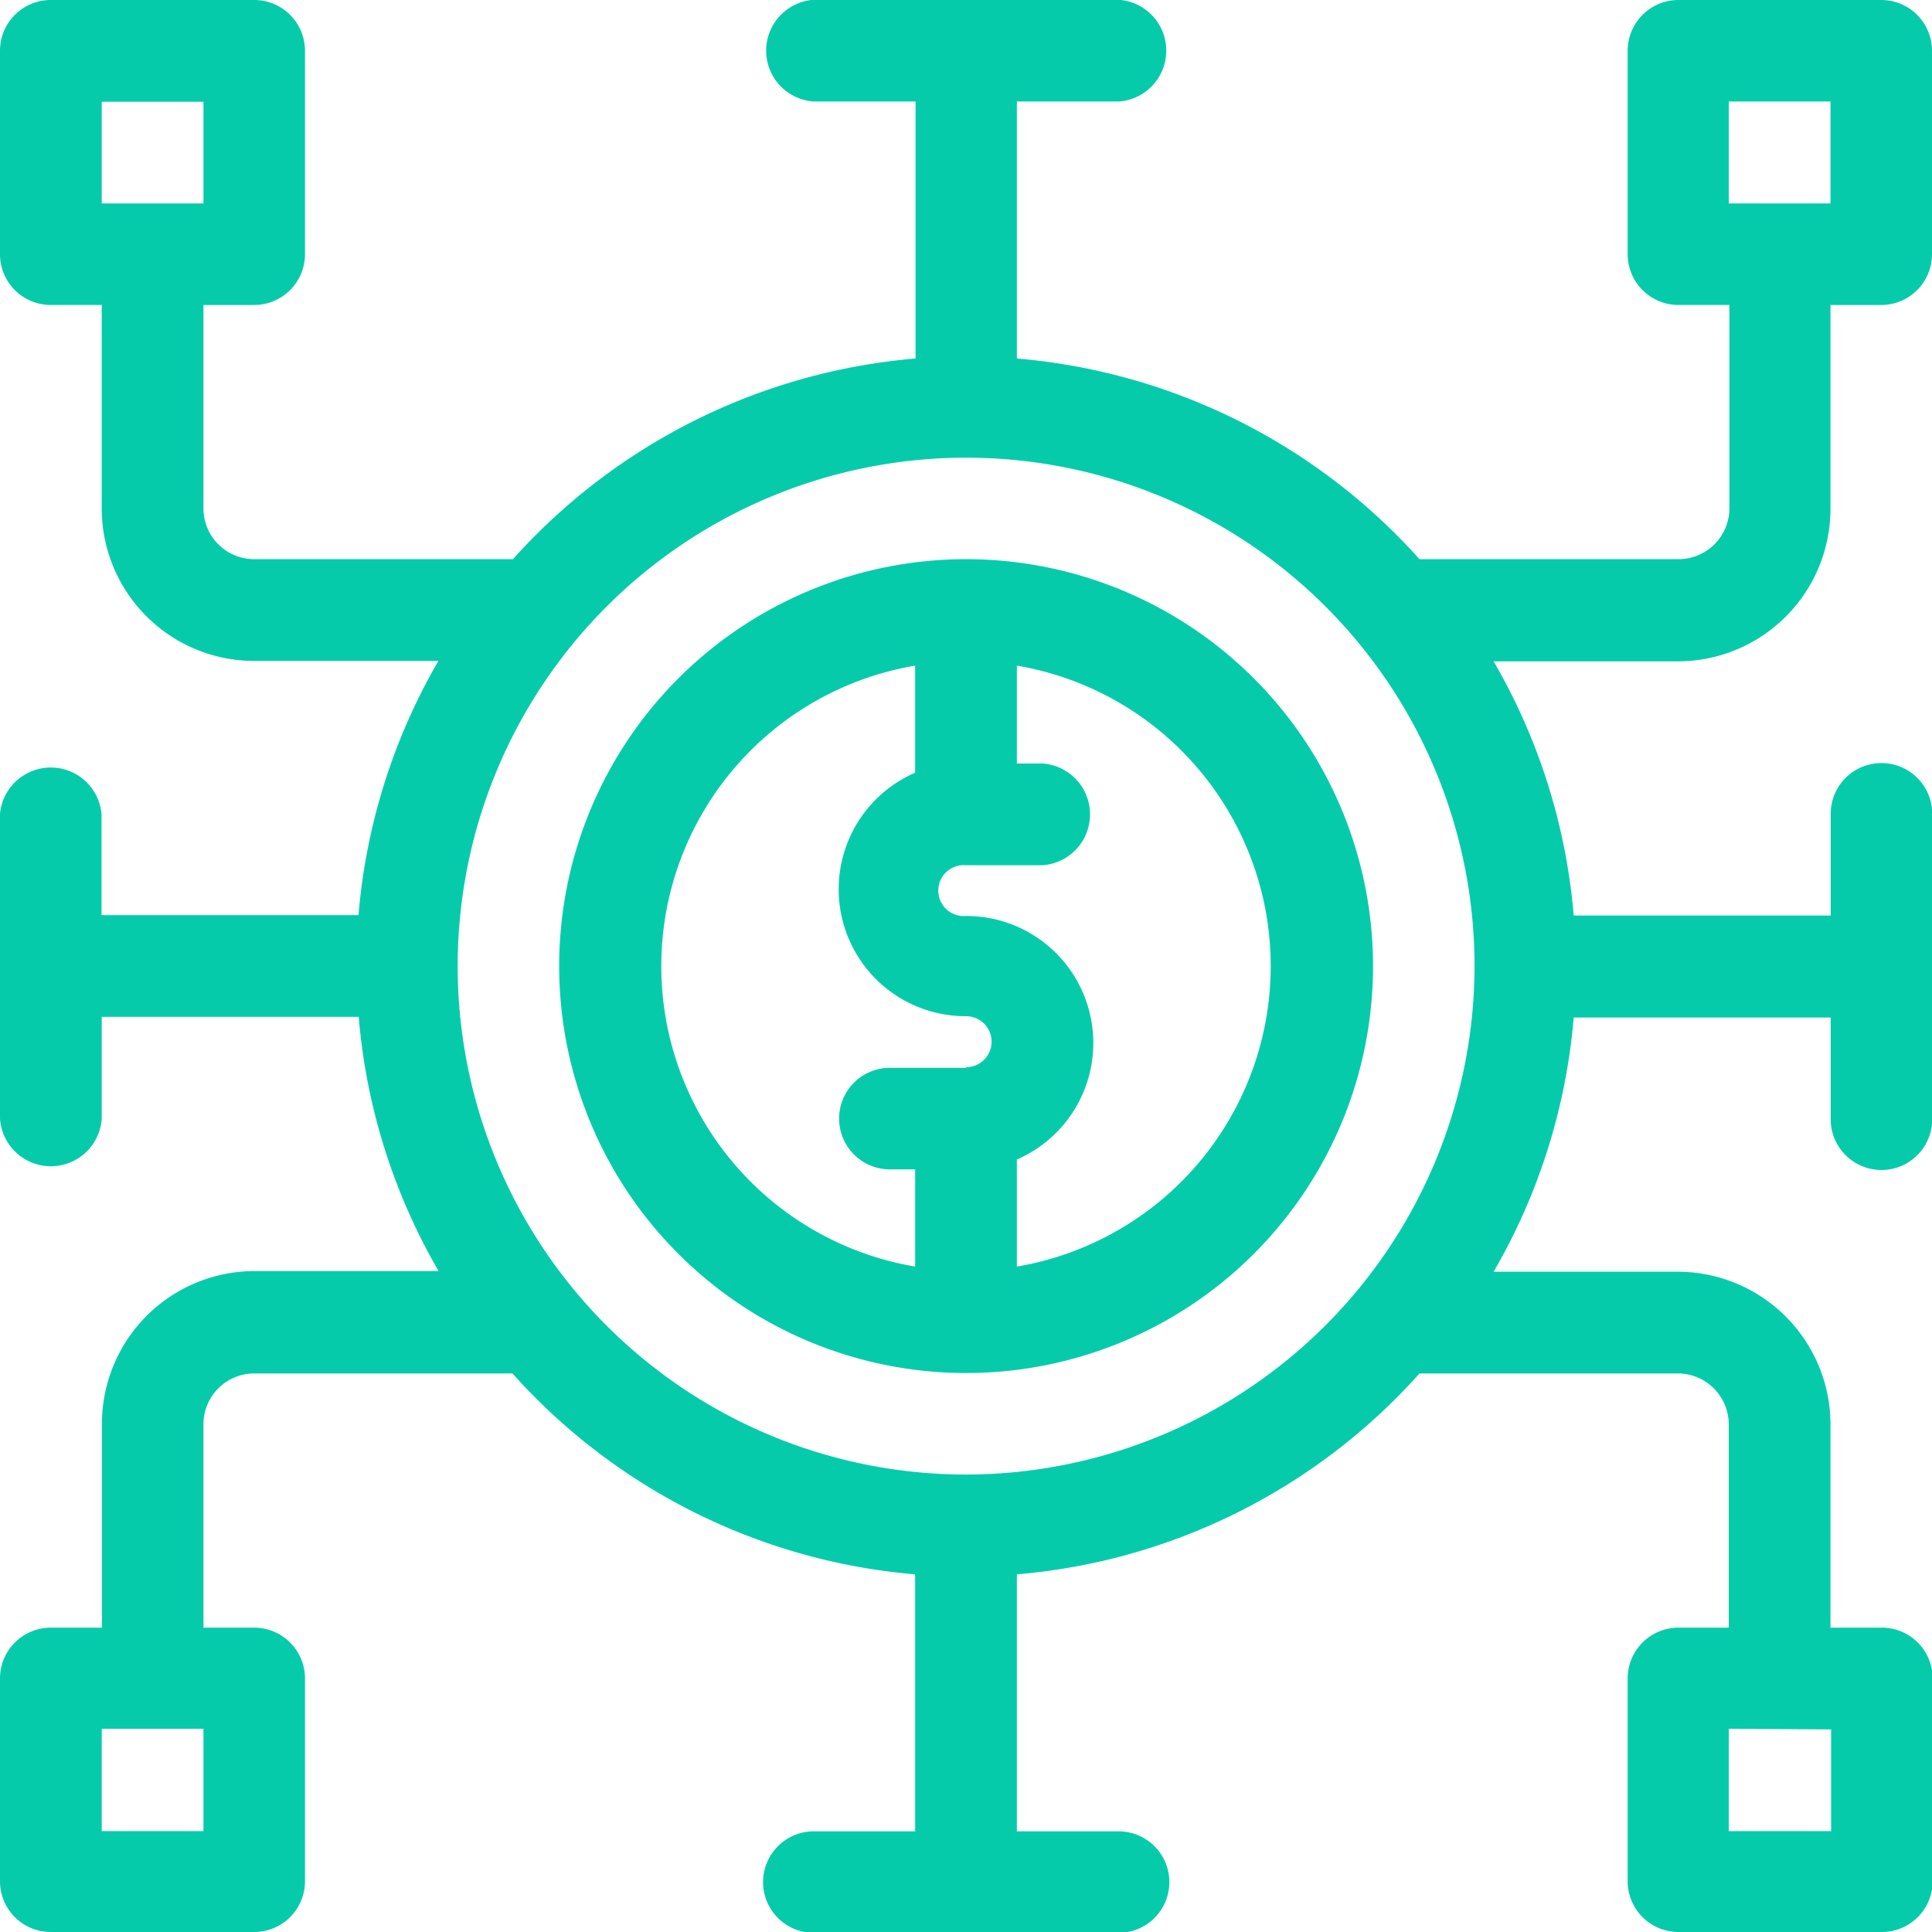
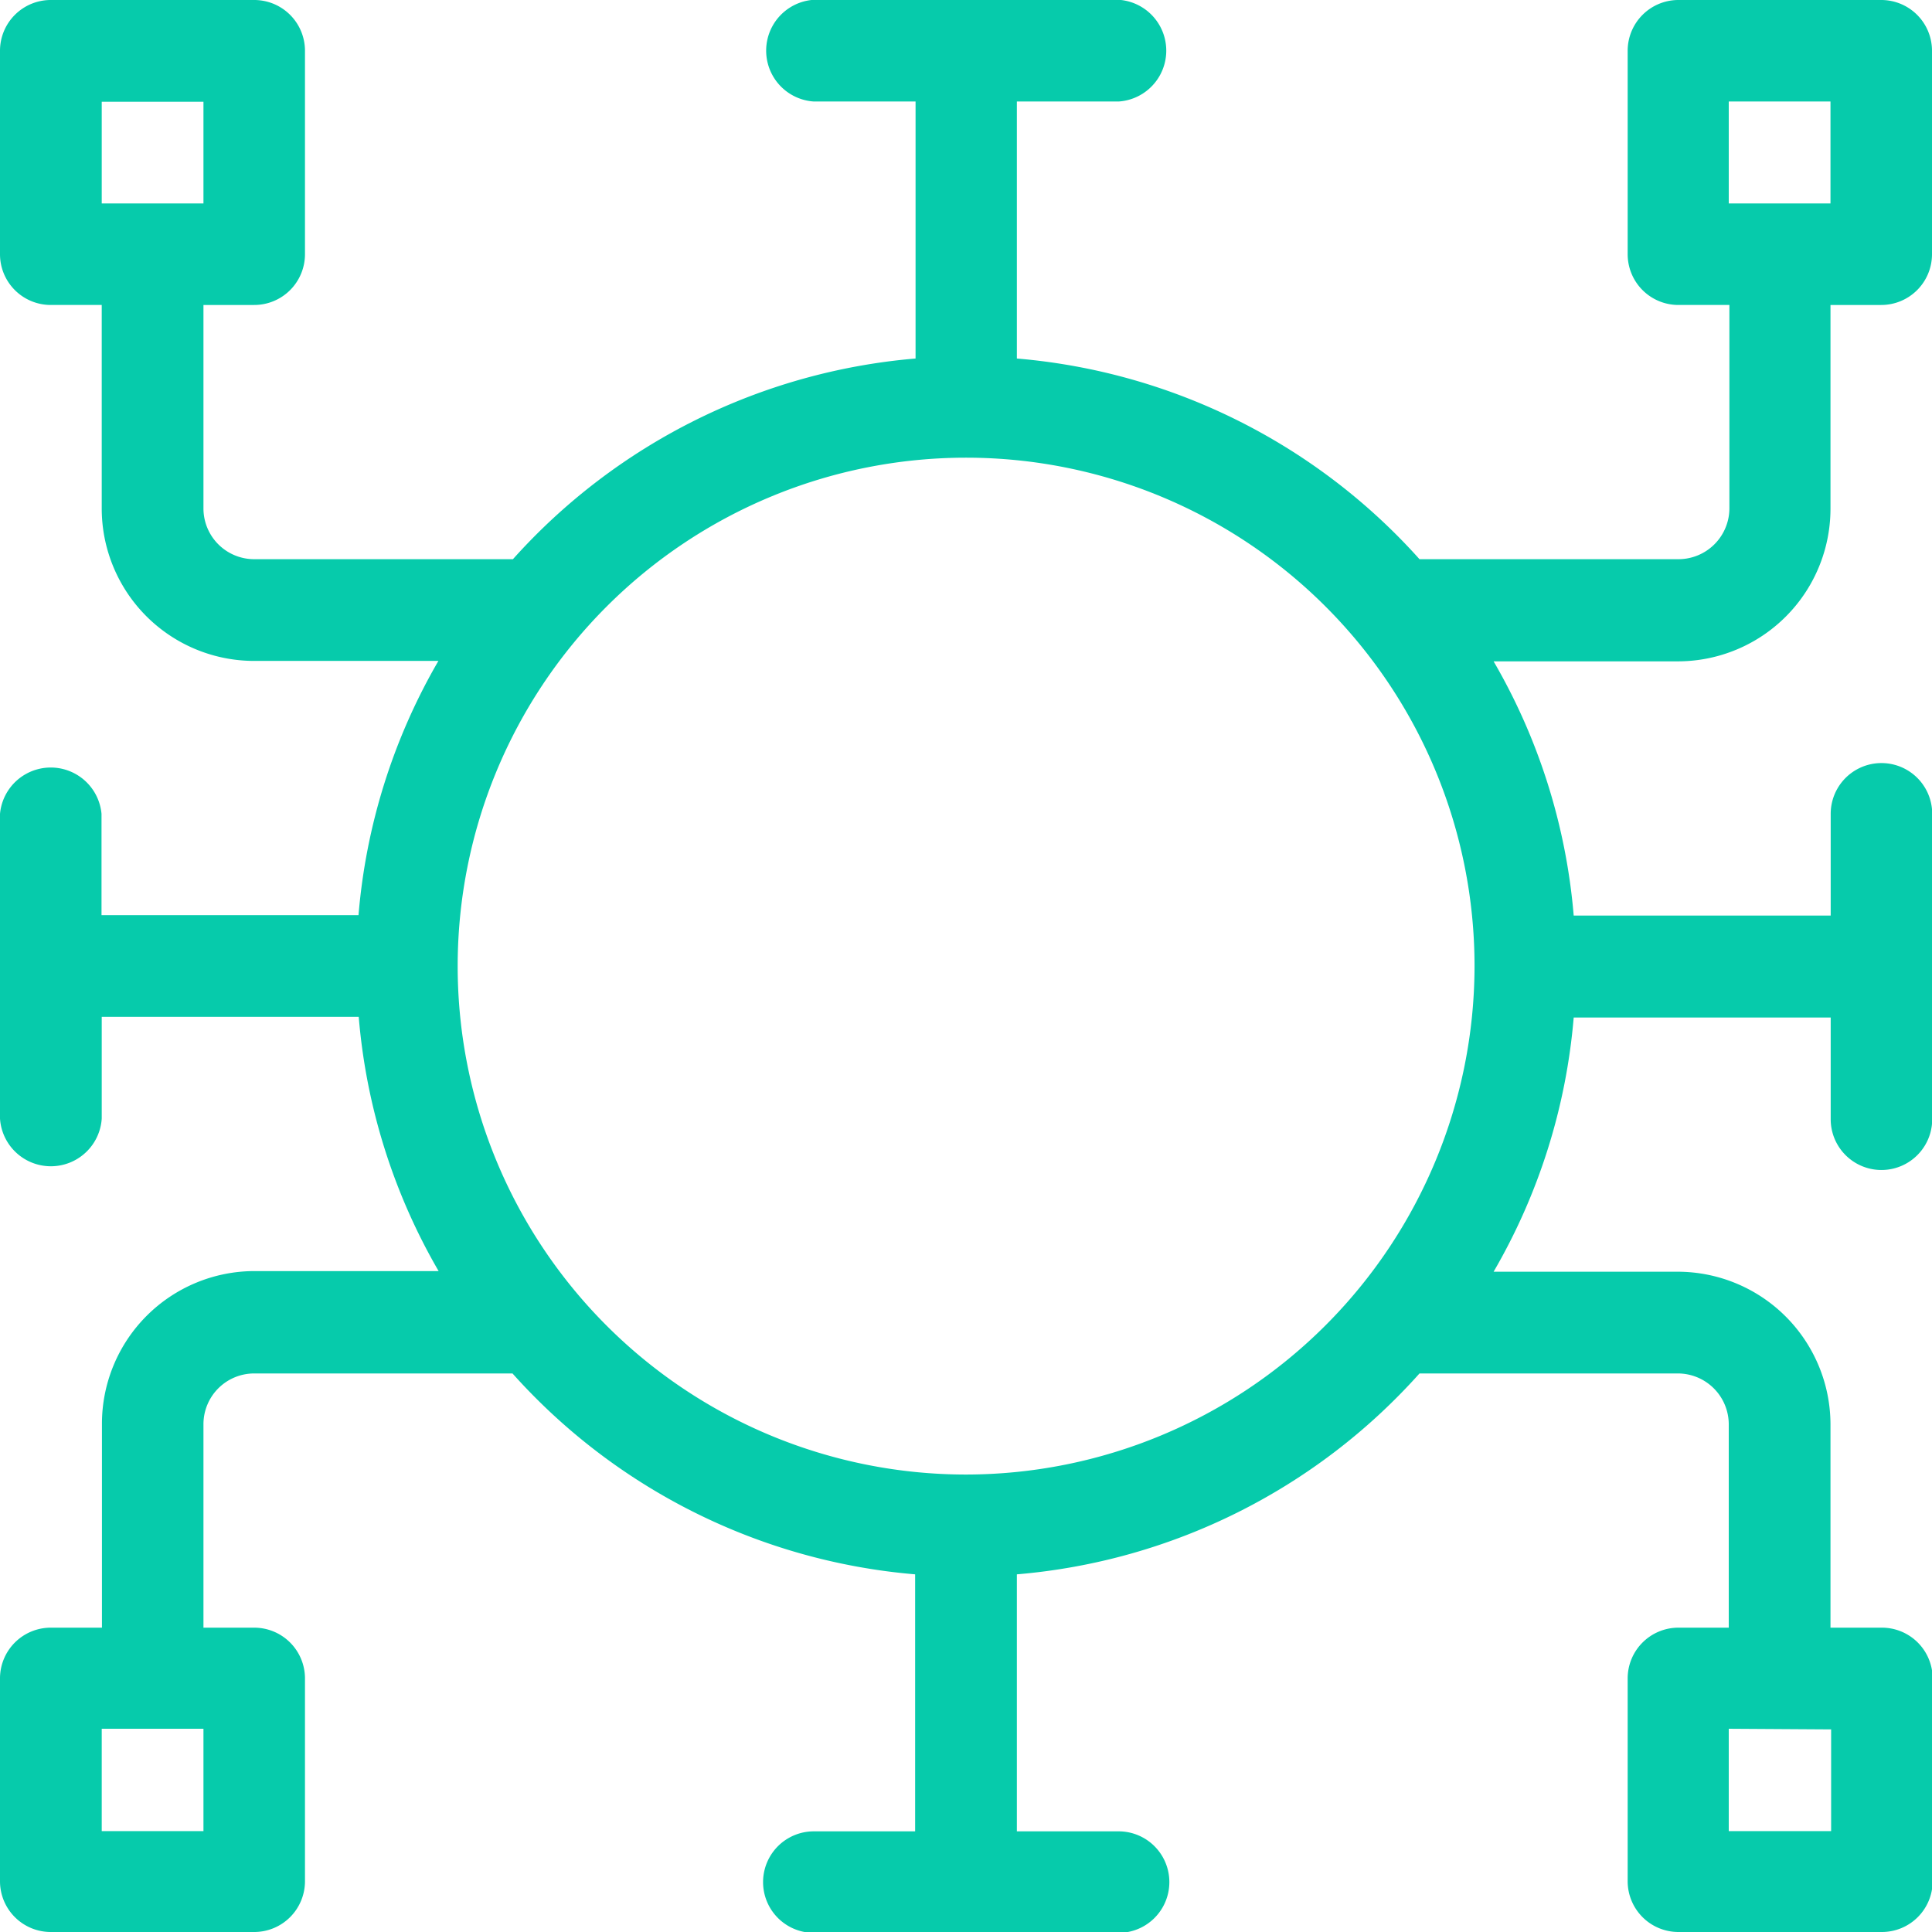
<svg xmlns="http://www.w3.org/2000/svg" id="Layer_1" data-name="Layer 1" viewBox="0 0 90.21 90.21">
  <defs>
    <style>.cls-1{fill:#06cbab;}</style>
  </defs>
-   <path class="cls-1" d="M45.11,26.11a19,19,0,1,0,19,19A19,19,0,0,0,45.11,26.11Zm0,23.75H41.55a2.37,2.37,0,1,0,0,4.74h1.18v4.54a14.23,14.23,0,0,1,0-28.06v5a5.93,5.93,0,0,0,2.38,11.37,1.19,1.19,0,0,1,0,2.38Zm2.37,9.28v-5a5.93,5.93,0,0,0-2.37-11.37,1.19,1.19,0,1,1,0-2.37h3.56a2.38,2.38,0,0,0,0-4.75H47.48V31.08a14.23,14.23,0,0,1,0,28.06Z" />
  <path class="cls-1" d="M85.47,23.74v-9.5h2.37a2.37,2.37,0,0,0,2.37-2.37V2.37A2.37,2.37,0,0,0,87.84,0h-9.5A2.37,2.37,0,0,0,76,2.37v9.5a2.37,2.37,0,0,0,2.37,2.37h2.38v9.5a2.38,2.38,0,0,1-2.38,2.37H66.28a28.43,28.43,0,0,0-18.8-9.37v-12h4.75a2.38,2.38,0,0,0,0-4.75H38a2.38,2.38,0,0,0,0,4.75h4.75v12a28.45,28.45,0,0,0-18.8,9.37H11.87A2.37,2.37,0,0,1,9.5,23.74v-9.5h2.37a2.37,2.37,0,0,0,2.37-2.37V2.37A2.37,2.37,0,0,0,11.87,0H2.37A2.37,2.37,0,0,0,0,2.37v9.5a2.37,2.37,0,0,0,2.37,2.37H4.75v9.5a7.12,7.12,0,0,0,7.12,7.12h8.6a28.29,28.29,0,0,0-3.73,11.87h-12V38A2.38,2.38,0,0,0,0,38V52.23a2.38,2.38,0,0,0,4.75,0V47.48h12a28.29,28.29,0,0,0,3.73,11.87h-8.6a7.13,7.13,0,0,0-7.12,7.12V76H2.37A2.37,2.37,0,0,0,0,78.34v9.5a2.37,2.37,0,0,0,2.37,2.37h9.5a2.37,2.37,0,0,0,2.37-2.37v-9.5A2.37,2.37,0,0,0,11.87,76H9.5v-9.5a2.37,2.37,0,0,1,2.37-2.37H23.93a28.42,28.42,0,0,0,18.8,9.38v12H38a2.37,2.37,0,0,0,0,4.74H52.23a2.37,2.37,0,0,0,0-4.74H47.48v-12a28.4,28.4,0,0,0,18.8-9.38H78.34a2.38,2.38,0,0,1,2.38,2.37V76H78.34A2.37,2.37,0,0,0,76,78.34v9.5a2.37,2.37,0,0,0,2.37,2.37h9.5a2.37,2.37,0,0,0,2.37-2.37v-9.5A2.37,2.37,0,0,0,87.84,76H85.47v-9.5a7.14,7.14,0,0,0-7.13-7.12h-8.6a28.3,28.3,0,0,0,3.74-11.87h12v4.75a2.37,2.37,0,0,0,4.74,0V38a2.37,2.37,0,1,0-4.74,0v4.75h-12a28.3,28.3,0,0,0-3.74-11.87h8.6A7.13,7.13,0,0,0,85.47,23.74Zm-4.75-19h4.75V9.5H80.72ZM4.75,9.5V4.75H9.5V9.5Zm4.75,76H4.75V80.72H9.5Zm76-4.75v4.75H80.72V80.72ZM45.11,68.85A23.74,23.74,0,1,1,68.85,45.11,23.77,23.77,0,0,1,45.11,68.85Z" />
</svg>